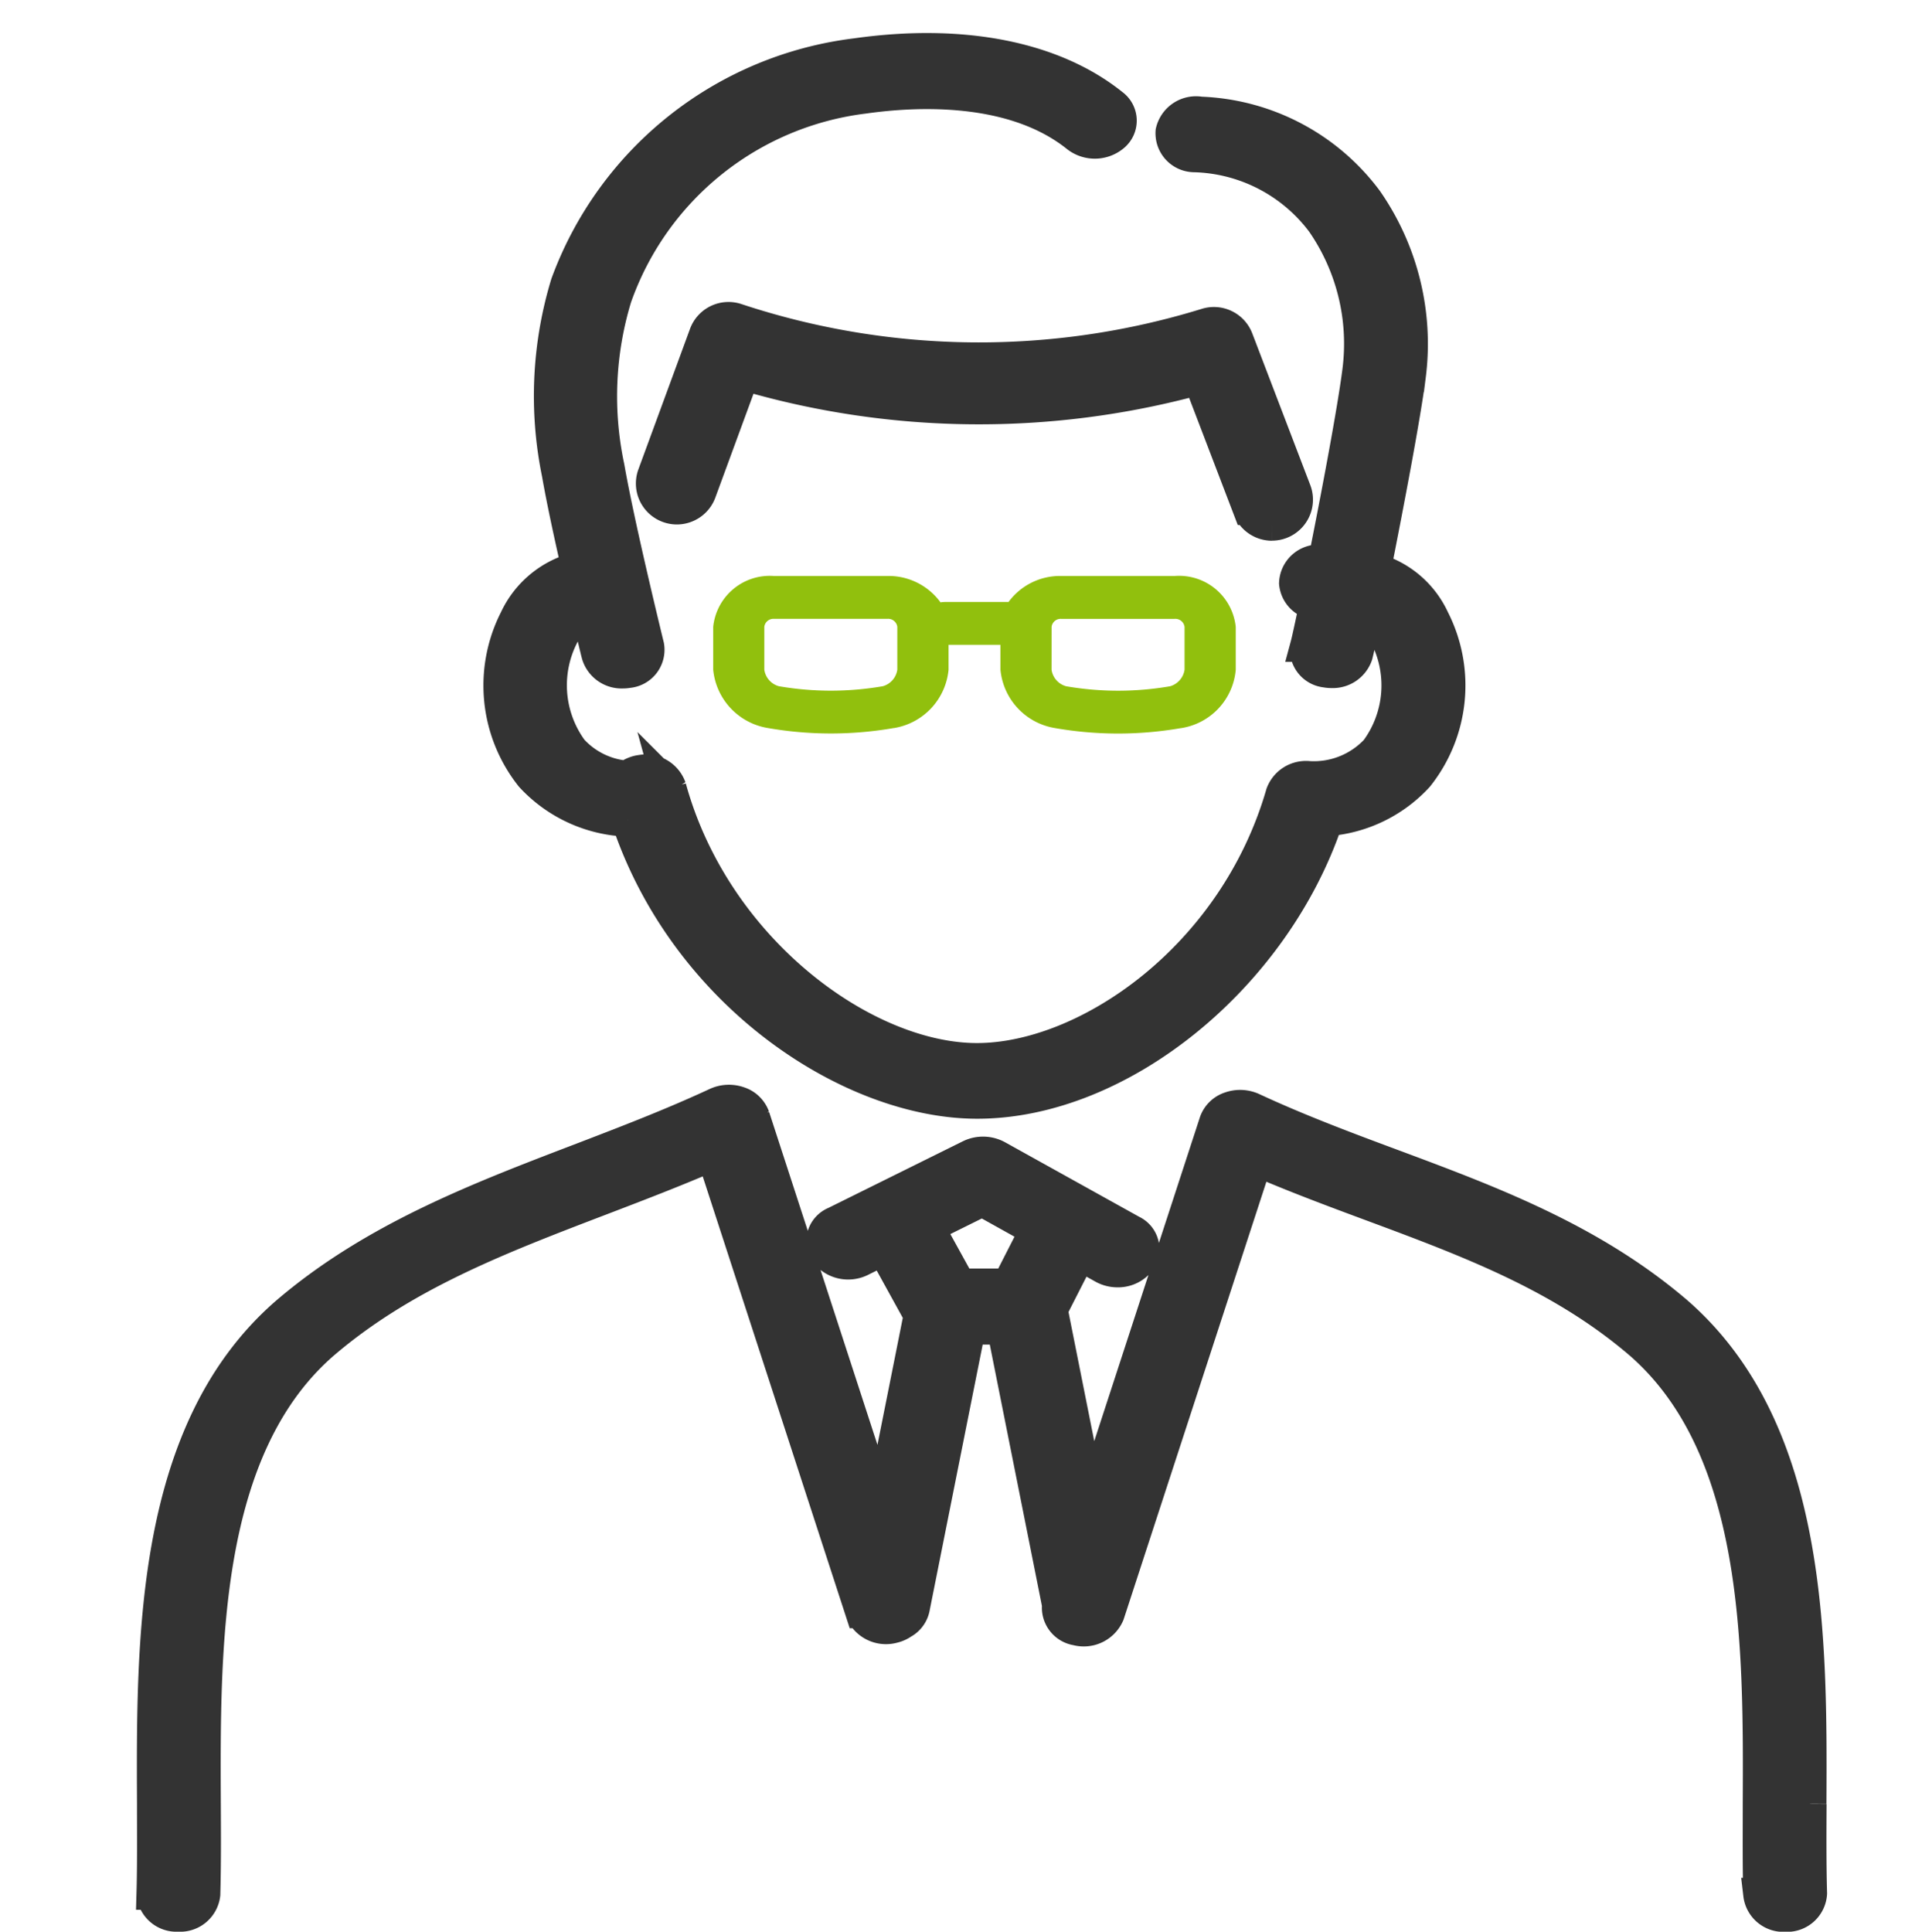
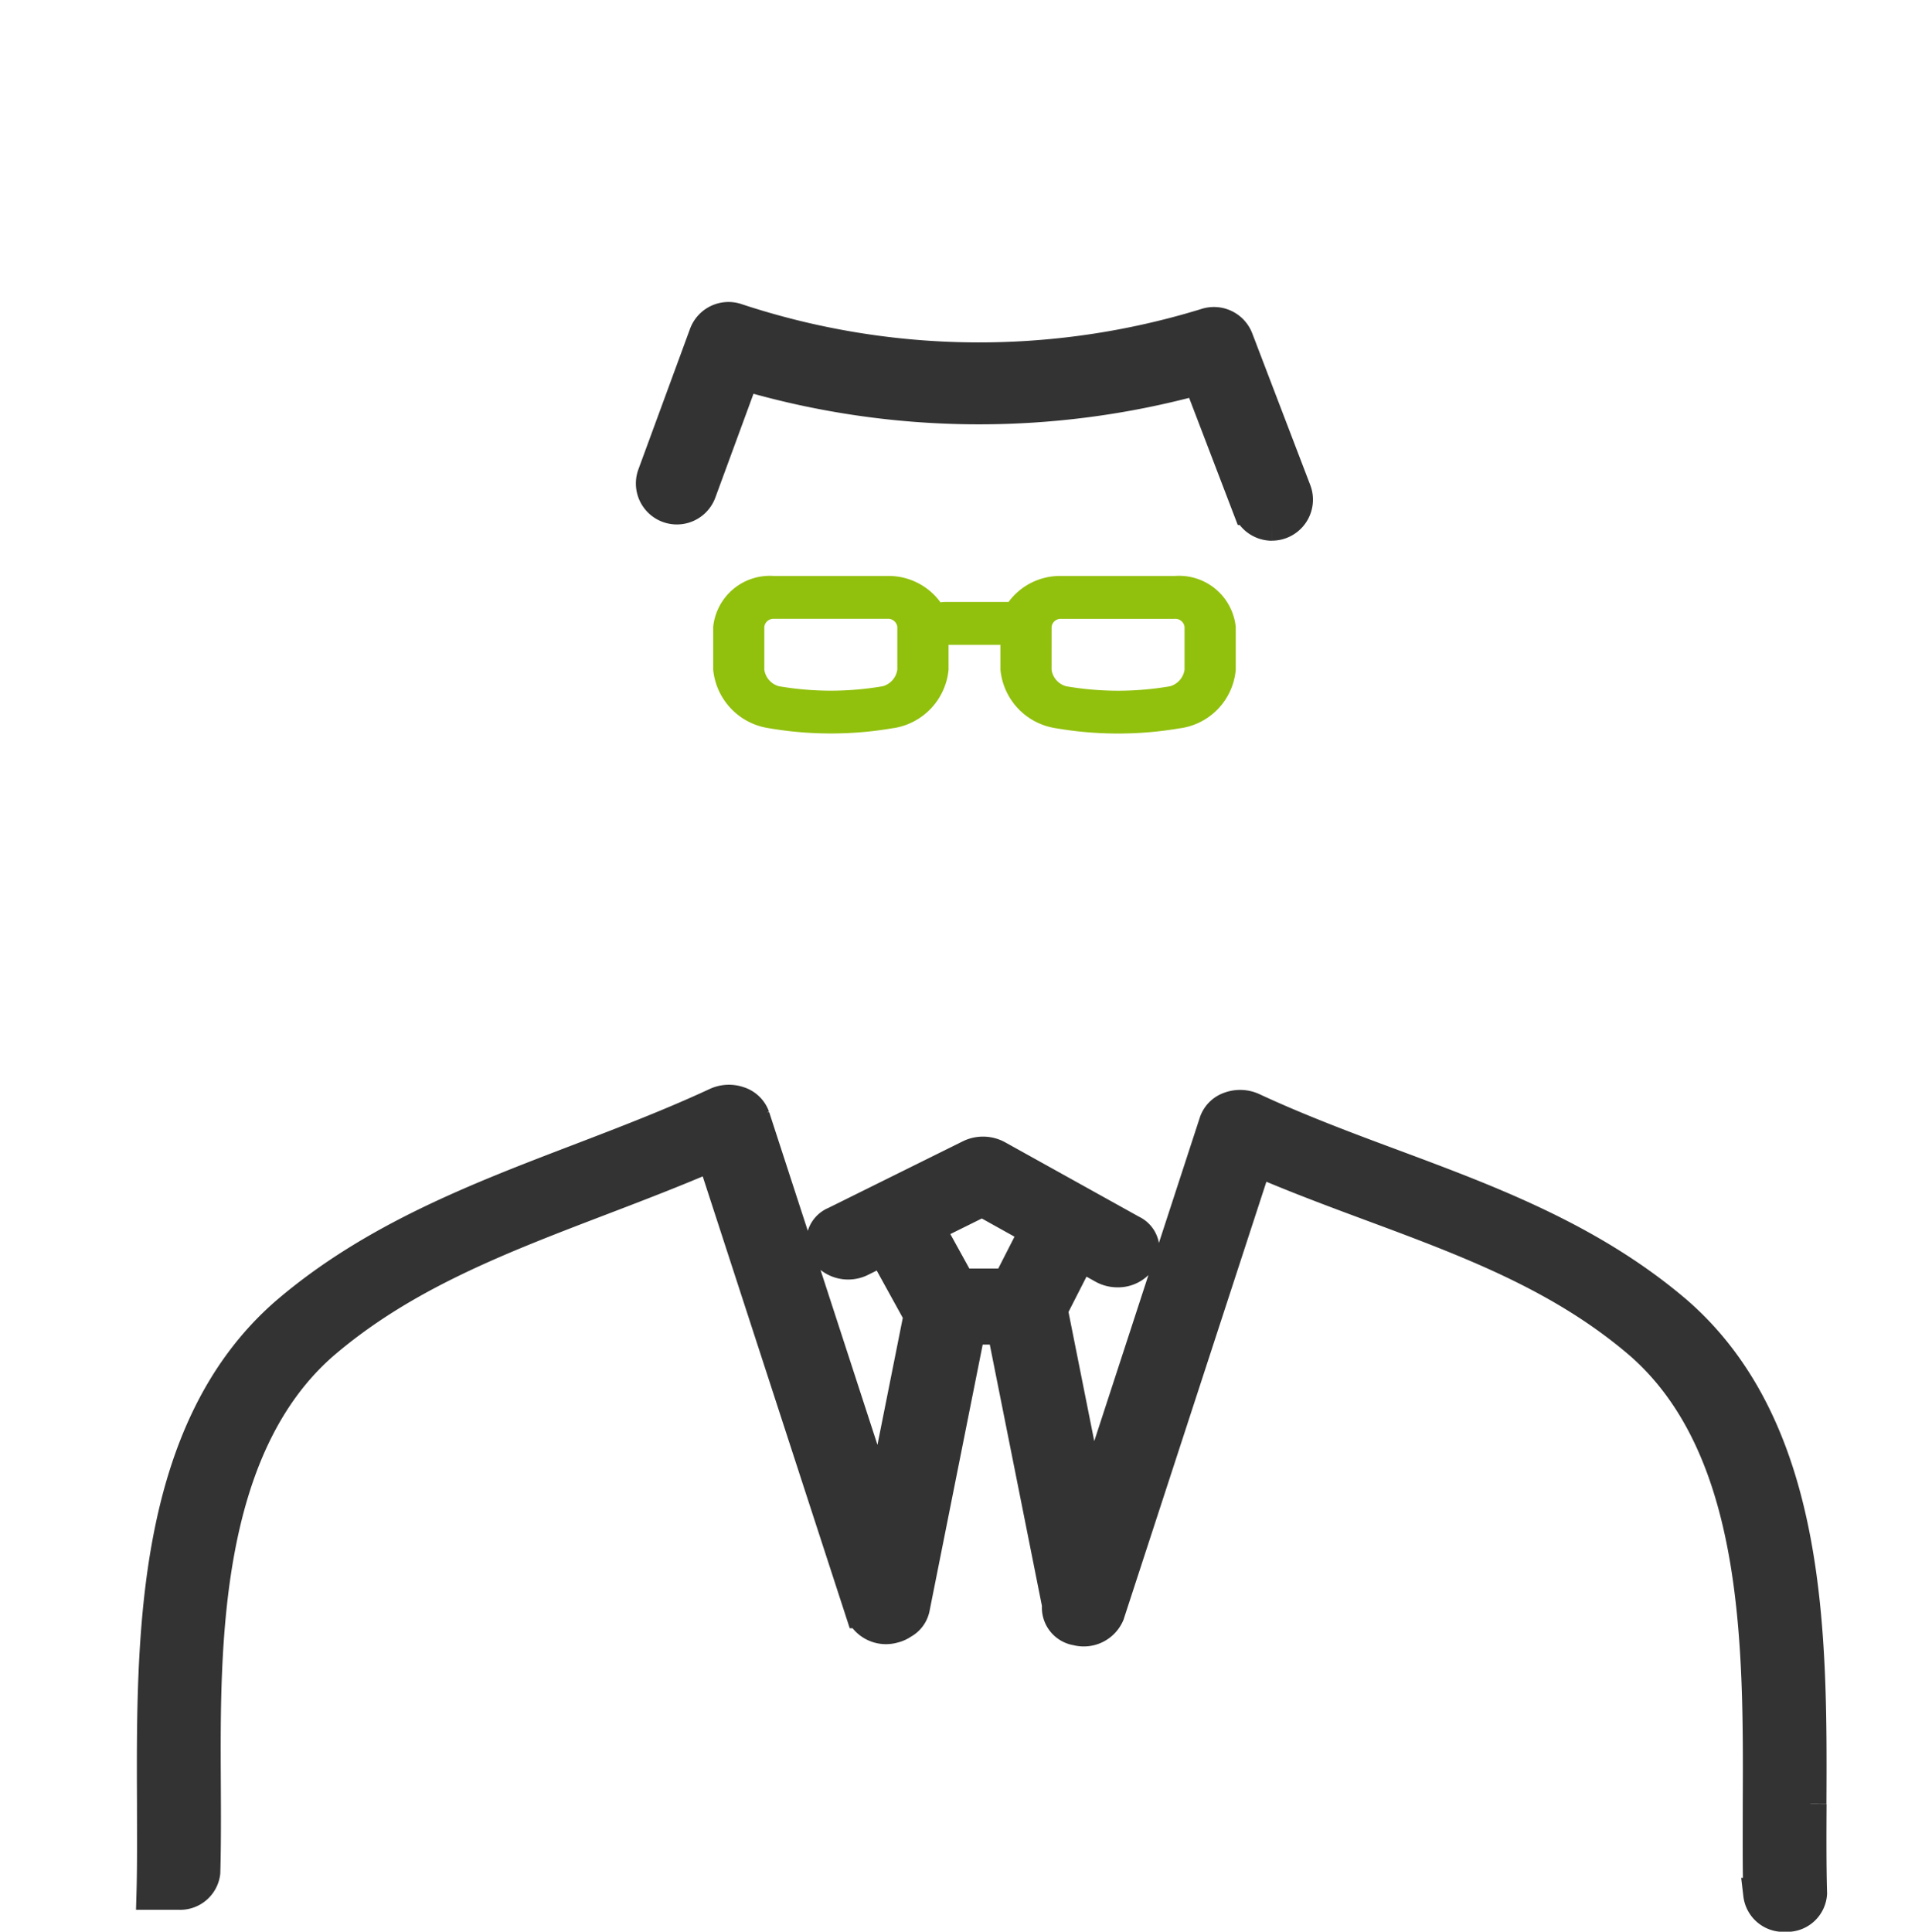
<svg xmlns="http://www.w3.org/2000/svg" width="58" height="58.501" viewBox="0 0 58 58.501">
  <g id="ico_03" transform="translate(-853 -149)">
    <rect id="長方形_17466" data-name="長方形 17466" width="58" height="58" transform="translate(853 149)" fill="none" />
    <g id="グループ_95123" data-name="グループ 95123" transform="translate(8808 20201.352)">
-       <path id="パス_190155" data-name="パス 190155" d="M19.972,23.334c1.782,5.3,6.772,8.545,10.581,8.545,4.336,0,8.987-3.8,10.587-8.557A4.127,4.127,0,0,0,43.883,22a4.407,4.407,0,0,0,.477-4.745,2.774,2.774,0,0,0-1.775-1.512c.4-2.02.905-4.663,1.058-5.873a7.607,7.607,0,0,0-1.3-5.3,6.572,6.572,0,0,0-5.031-2.645.745.745,0,0,0-.857.564.681.681,0,0,0,.666.725,5.013,5.013,0,0,1,3.891,2.006,6.469,6.469,0,0,1,1.1,4.513c-.15,1.188-.64,3.775-1.036,5.757-.079,0-.13,0-.144,0a.7.7,0,0,0-.736.671.688.688,0,0,0,.617.615c-.136.658-.239,1.128-.276,1.265a.655.655,0,0,0,.577.779.892.892,0,0,0,.172.016.753.753,0,0,0,.748-.5c.037-.137.139-.6.275-1.257a1.267,1.267,0,0,1,.6.618,3.323,3.323,0,0,1-.258,3.528,2.6,2.6,0,0,1-2.06.822.769.769,0,0,0-.8.494c-1.436,4.97-5.917,8.046-9.245,8.046-3.4,0-7.947-3.307-9.3-8.23a.774.774,0,0,0-.862-.5.822.822,0,0,0-.424.179,2.528,2.528,0,0,1-1.688-.816,3.324,3.324,0,0,1-.257-3.528,1.287,1.287,0,0,1,.738-.682c.174.737.3,1.265.318,1.321a.749.749,0,0,0,.75.517.876.876,0,0,0,.158-.014.66.66,0,0,0,.595-.768c-.008-.036-.878-3.57-1.2-5.413A10.322,10.322,0,0,1,19.593,7.5a9.16,9.16,0,0,1,7.536-6.06c1.583-.224,4.526-.37,6.46,1.185A.868.868,0,0,0,34.675,2.6a.582.582,0,0,0-.028-.918C32.854.241,30.093-.3,26.875.157A10.708,10.708,0,0,0,18.131,7.1a11.659,11.659,0,0,0-.265,5.74c.14.8.372,1.876.6,2.868a2.814,2.814,0,0,0-1.884,1.544A4.405,4.405,0,0,0,17.056,22a4.159,4.159,0,0,0,2.916,1.336" transform="translate(-7955.957 -20050.85)" fill="#333" stroke="#333" stroke-width="1" />
      <path id="パス_190156" data-name="パス 190156" d="M41.546,20.157a.742.742,0,0,0,.692-1.006l-1.757-4.594a.743.743,0,0,0-.92-.441,23.39,23.39,0,0,1-14.231-.146.742.742,0,0,0-.941.445l-1.563,4.254a.741.741,0,1,0,1.391.512L25.533,15.6a25.168,25.168,0,0,0,13.81.134l1.511,3.949a.741.741,0,0,0,.692.476" transform="translate(-7958.021 -20056.635)" fill="#333" stroke="#333" stroke-width="1" />
      <path id="パス_190157" data-name="パス 190157" d="M36.065,32.544a11.12,11.12,0,0,0,3.794,0l.009,0a1.96,1.96,0,0,0,1.658-1.766v-1.3a1.724,1.724,0,0,0-1.838-1.543H36.225a1.935,1.935,0,0,0-1.58.788H32.73a.939.939,0,0,0-.145.012,1.944,1.944,0,0,0-1.6-.8H27.525A1.722,1.722,0,0,0,25.7,29.475v1.3a1.984,1.984,0,0,0,1.667,1.767,11.12,11.12,0,0,0,3.794,0l.01,0a1.98,1.98,0,0,0,1.657-1.766v-.755H34.4v.753a1.978,1.978,0,0,0,1.666,1.77m-.117-3.07a.277.277,0,0,1,.289-.24h3.438a.282.282,0,0,1,.3.241v1.3a.615.615,0,0,1-.436.5,9.249,9.249,0,0,1-3.152,0,.606.606,0,0,1-.44-.5Zm-4.673,1.3a.611.611,0,0,1-.437.5,9.26,9.26,0,0,1-3.151,0,.609.609,0,0,1-.44-.5v-1.3a.278.278,0,0,1,.289-.241h3.439a.281.281,0,0,1,.3.241Z" transform="translate(-7959.099 -20062.844)" fill="#91c00d" />
-       <path id="パス_190158" data-name="パス 190158" d="M50.184,77.351c.023-5.036.051-11.3-4.033-14.868-2.592-2.222-5.656-3.363-8.619-4.467-1.4-.52-2.84-1.059-4.234-1.707a.894.894,0,0,0-.67-.03.7.7,0,0,0-.443.426l-3.794,11.63L27.22,62.464a.543.543,0,0,0-.023-.07l.866-1.7.728.406a.873.873,0,0,0,.424.107.815.815,0,0,0,.642-.292.591.591,0,0,0-.218-.9L25.563,57.75a.889.889,0,0,0-.813-.018l-4.09,2.026a.6.6,0,0,0-.274.889.853.853,0,0,0,1.053.232l.687-.341,1.109,2.012-1.177,5.9-3.873-11.9a.7.7,0,0,0-.443-.427.893.893,0,0,0-.671.03c-1.352.629-2.773,1.173-4.148,1.7-3.072,1.175-6.249,2.389-8.879,4.645C-.036,66.048-.007,72.316.015,77.351c0,.959.009,1.863-.015,2.706a.711.711,0,0,0,.752.664H.77a.721.721,0,0,0,.769-.634c.024-.86.02-1.774.015-2.74C1.532,72.546,1.5,66.571,5.144,63.4c2.425-2.079,5.334-3.191,8.412-4.368,1.118-.428,2.267-.867,3.4-1.359l4.509,13.858a.8.8,0,0,0,.946.454.812.812,0,0,0,.285-.126.651.651,0,0,0,.329-.428l1.694-8.491h1.035l1.673,8.385a.654.654,0,0,0,.552.729.8.8,0,0,0,.946-.454l4.49-13.764c1.172.507,2.35.946,3.5,1.373,2.962,1.1,5.758,2.145,8.139,4.187,3.643,3.18,3.617,9.154,3.595,13.954,0,.967-.009,1.881.015,2.741a.72.72,0,0,0,.768.634h.019a.711.711,0,0,0,.752-.664c-.024-.843-.02-1.748-.015-2.706M25.116,59.057l1.641.914-.85,1.666H24.429l-.97-1.759Z" transform="translate(-7950.366 -20075.072)" fill="#333" stroke="#333" stroke-width="1" />
+       <path id="パス_190158" data-name="パス 190158" d="M50.184,77.351c.023-5.036.051-11.3-4.033-14.868-2.592-2.222-5.656-3.363-8.619-4.467-1.4-.52-2.84-1.059-4.234-1.707a.894.894,0,0,0-.67-.03.7.7,0,0,0-.443.426l-3.794,11.63L27.22,62.464a.543.543,0,0,0-.023-.07l.866-1.7.728.406a.873.873,0,0,0,.424.107.815.815,0,0,0,.642-.292.591.591,0,0,0-.218-.9L25.563,57.75a.889.889,0,0,0-.813-.018l-4.09,2.026a.6.6,0,0,0-.274.889.853.853,0,0,0,1.053.232l.687-.341,1.109,2.012-1.177,5.9-3.873-11.9a.7.7,0,0,0-.443-.427.893.893,0,0,0-.671.03c-1.352.629-2.773,1.173-4.148,1.7-3.072,1.175-6.249,2.389-8.879,4.645C-.036,66.048-.007,72.316.015,77.351c0,.959.009,1.863-.015,2.706H.77a.721.721,0,0,0,.769-.634c.024-.86.02-1.774.015-2.74C1.532,72.546,1.5,66.571,5.144,63.4c2.425-2.079,5.334-3.191,8.412-4.368,1.118-.428,2.267-.867,3.4-1.359l4.509,13.858a.8.8,0,0,0,.946.454.812.812,0,0,0,.285-.126.651.651,0,0,0,.329-.428l1.694-8.491h1.035l1.673,8.385a.654.654,0,0,0,.552.729.8.8,0,0,0,.946-.454l4.49-13.764c1.172.507,2.35.946,3.5,1.373,2.962,1.1,5.758,2.145,8.139,4.187,3.643,3.18,3.617,9.154,3.595,13.954,0,.967-.009,1.881.015,2.741a.72.72,0,0,0,.768.634h.019a.711.711,0,0,0,.752-.664c-.024-.843-.02-1.748-.015-2.706M25.116,59.057l1.641.914-.85,1.666H24.429l-.97-1.759Z" transform="translate(-7950.366 -20075.072)" fill="#333" stroke="#333" stroke-width="1" />
    </g>
  </g>
</svg>